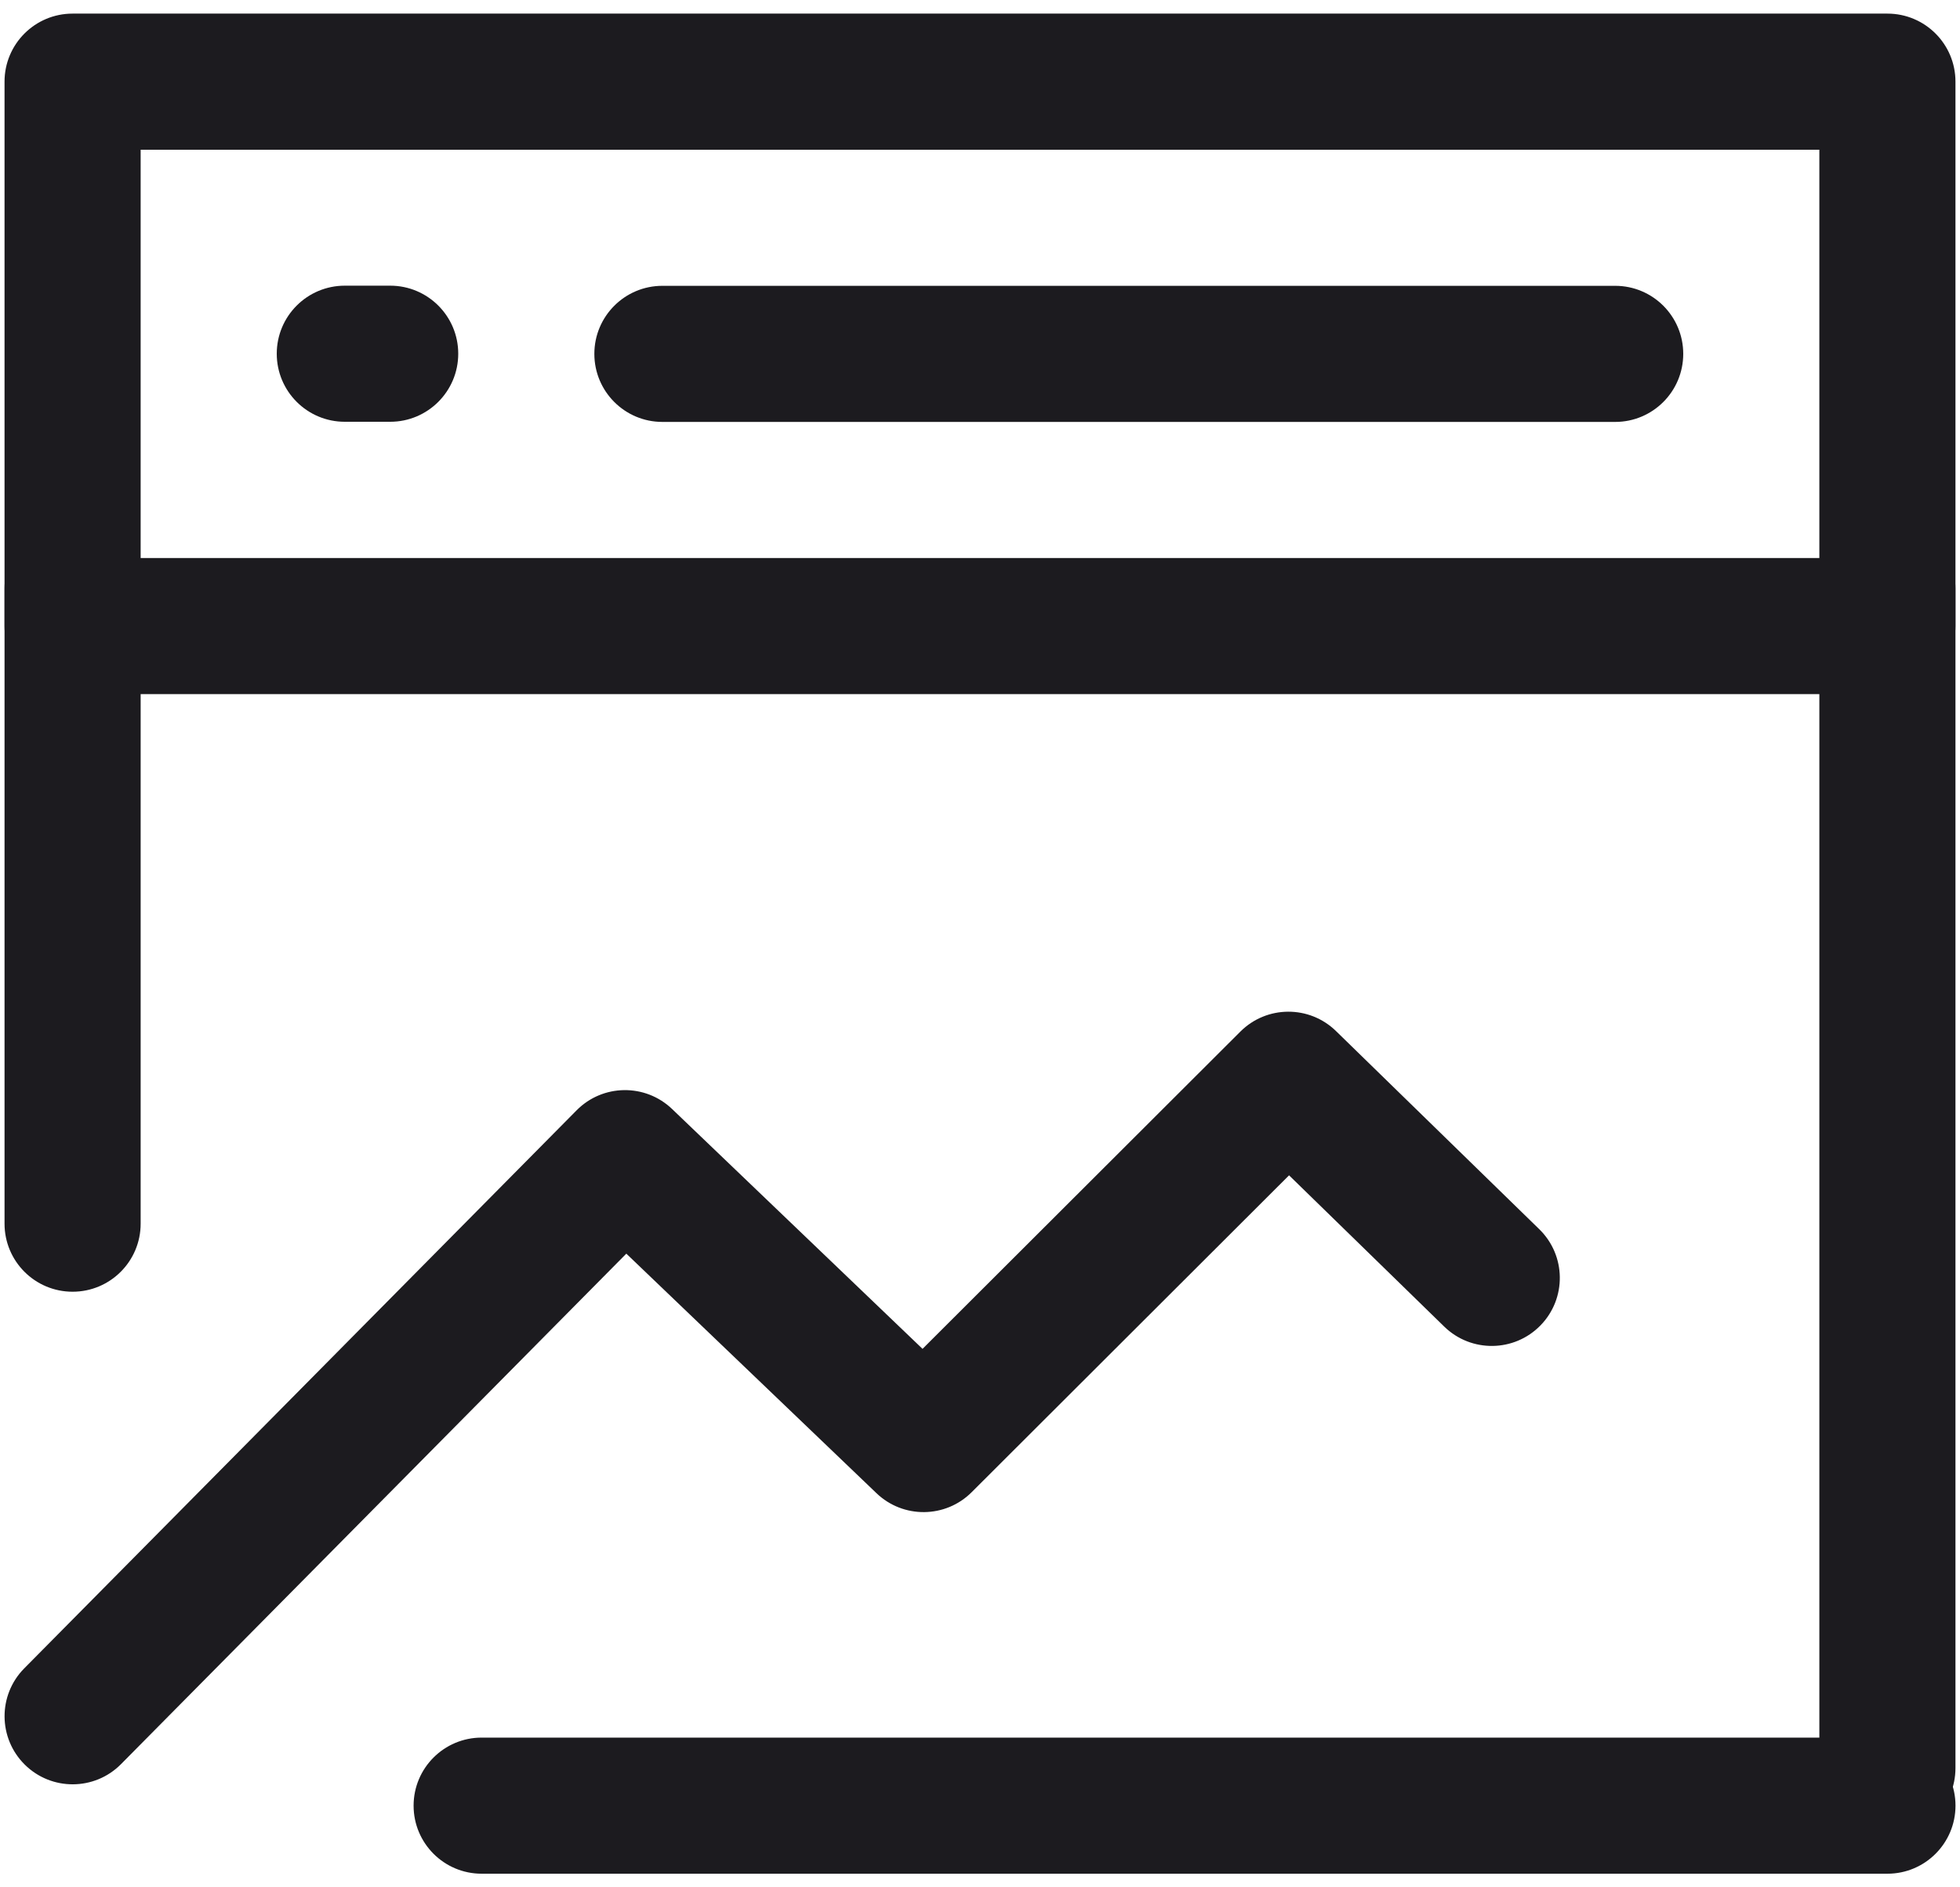
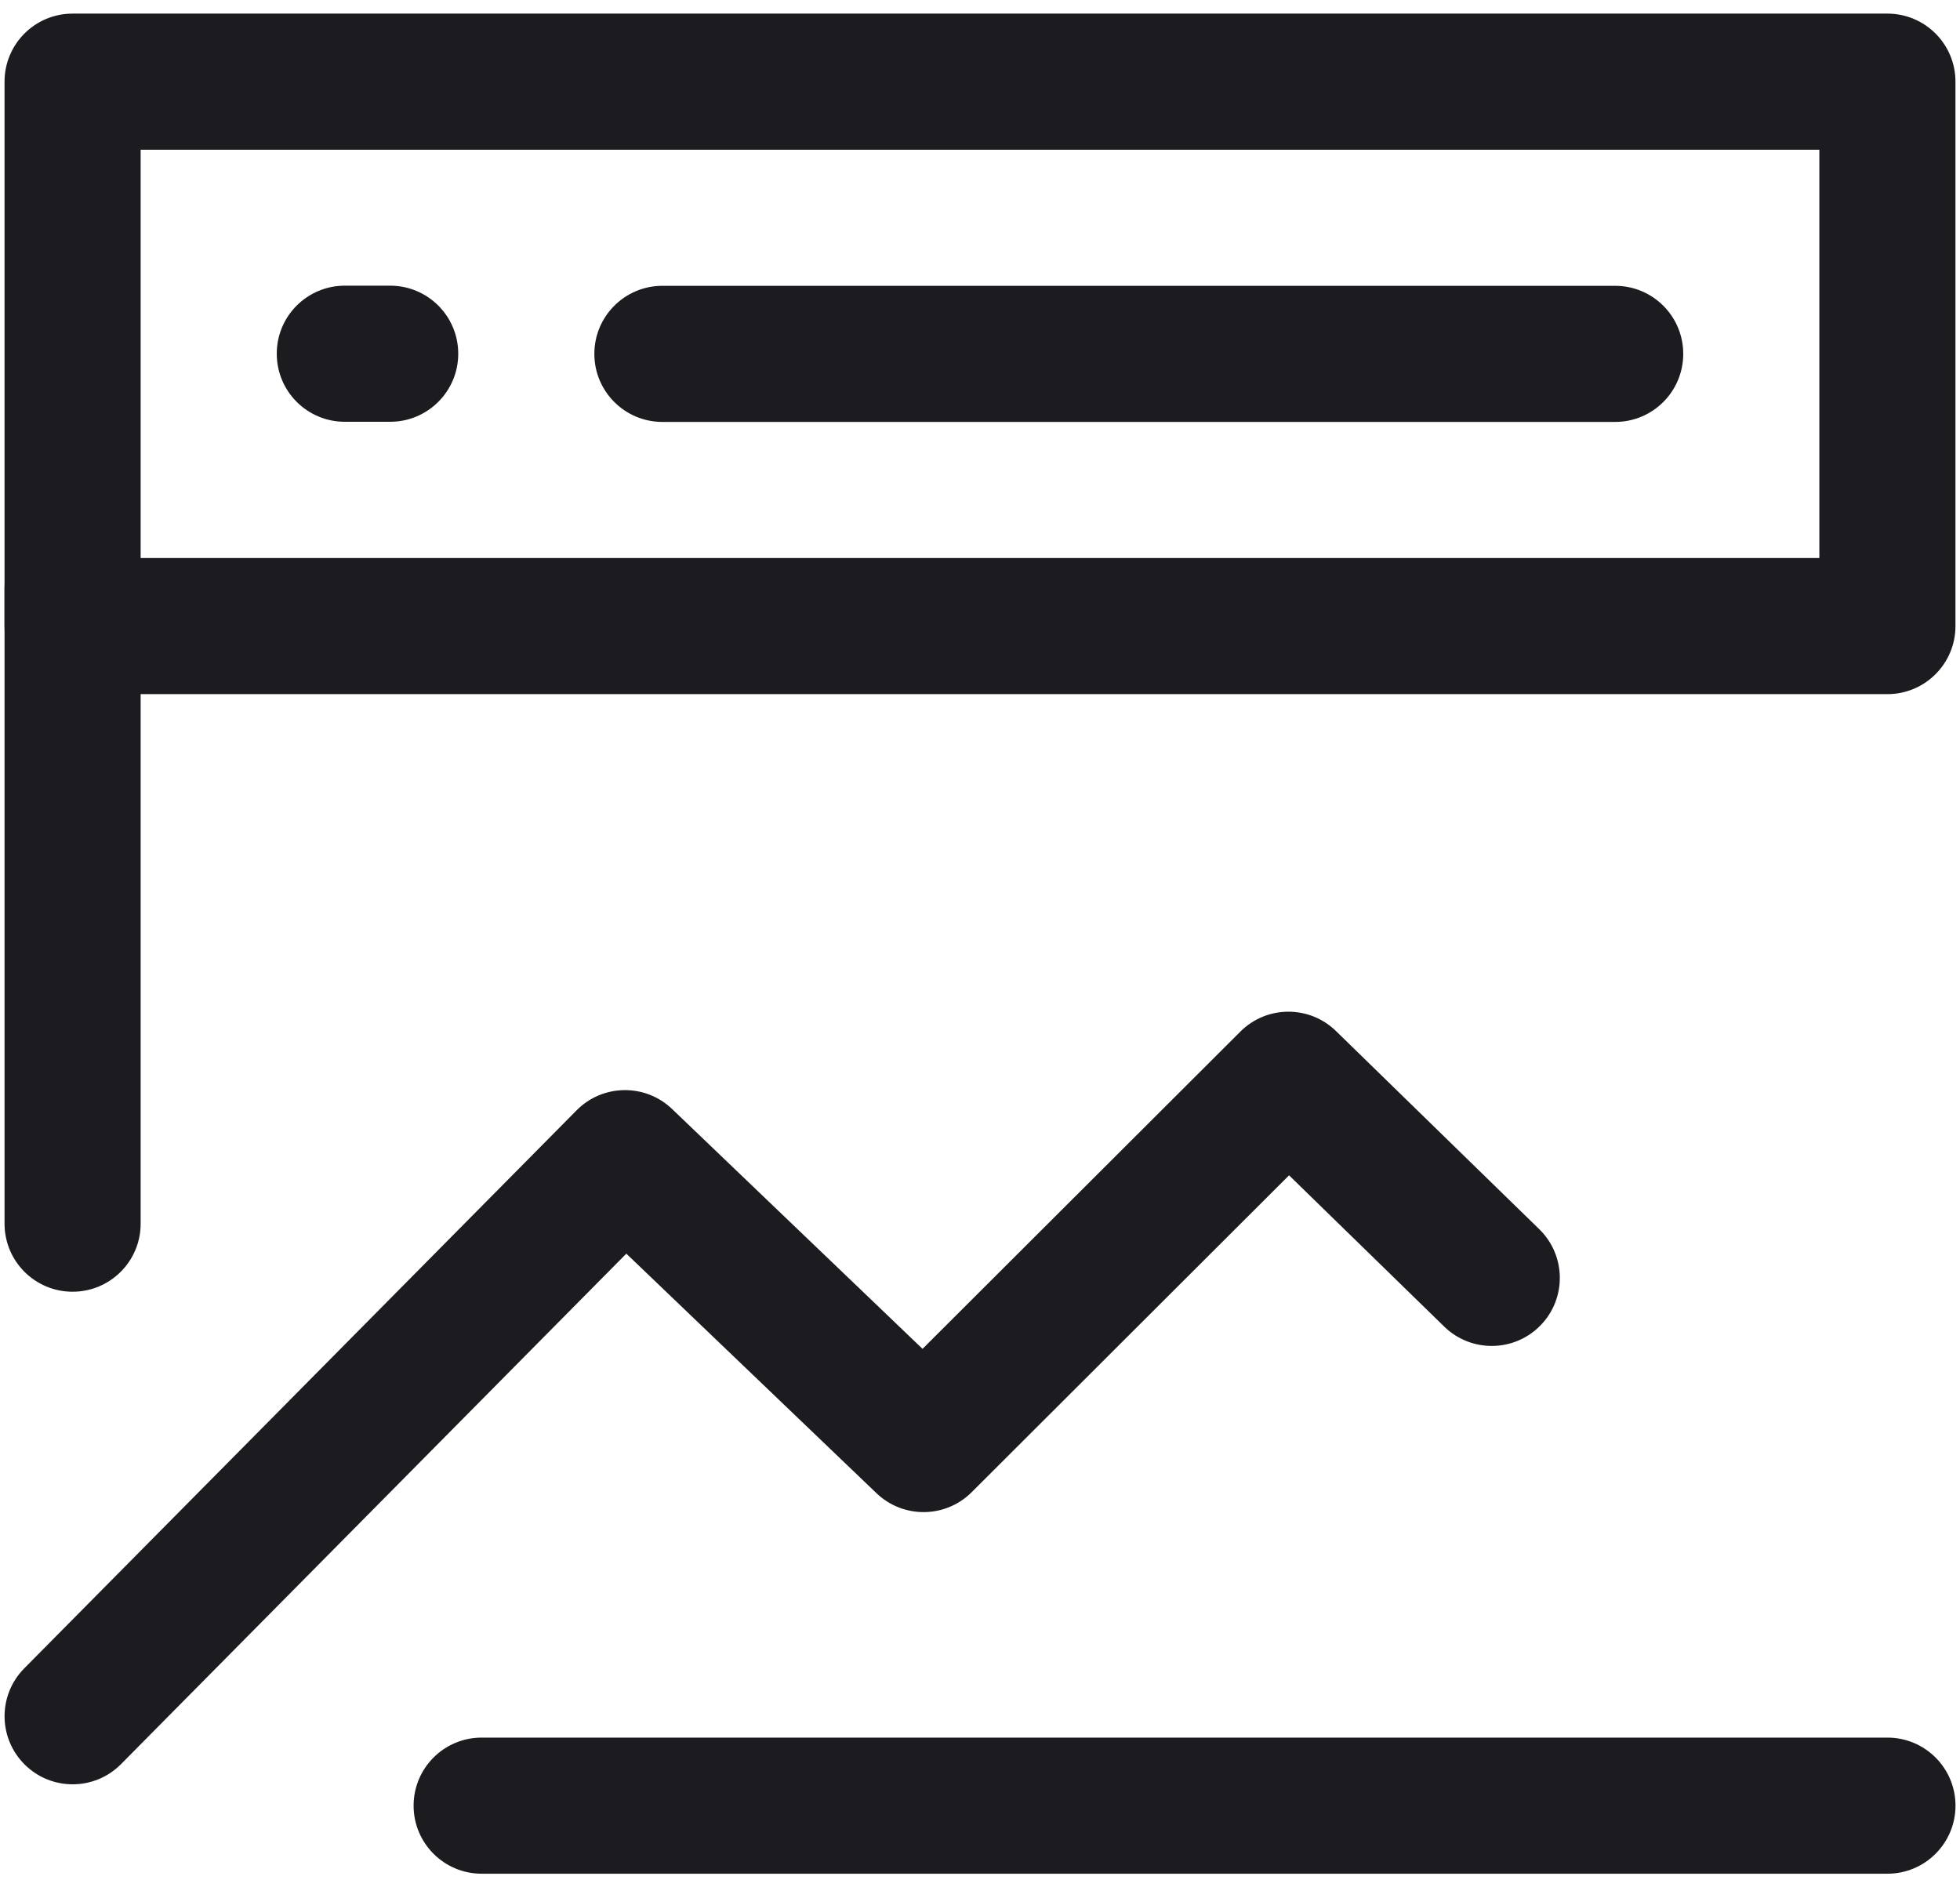
<svg xmlns="http://www.w3.org/2000/svg" fill="none" height="52" viewBox="0 0 54 52" width="54">
  <g clip-rule="evenodd" fill="#1c1b1f" fill-rule="evenodd">
    <path d="m.125 2.25c0-1.036.839-1.875 1.875-1.875h50c1.036 0 1.875.839 1.875 1.875v15c0 1.036-.84 1.875-1.875 1.875h-50c-1.036 0-1.875-.84-1.875-1.875zm3.75 1.875v11.25h46.25v-11.25z" />
    <path d="m34.173 28.423c.726-.725 1.899-.732 2.634-.016l5.601 5.46c.742.723.757 1.91.034 2.651-.723.741-1.91.756-2.651.034l-4.276-4.169-8.745 8.731c-.721.72-1.886.732-2.622.027l-6.892-6.6-13.922 14.065c-.728.736-1.916.742-2.652.013-.736-.729-.742-1.916-.014-2.652l15.219-15.376c.72-.727 1.89-.743 2.63-.035l6.9 6.608z" />
-     <path d="m52 14.34c1.036 0 1.875.84 1.875 1.875v32.5c0 1.036-.84 1.875-1.875 1.875s-1.875-.839-1.875-1.875v-32.5c0-1.036.84-1.875 1.875-1.875z" />
    <path d="m2 14.34c1.036 0 1.875.84 1.875 1.875v17.5c0 1.036-.839 1.875-1.875 1.875-1.036 0-1.875-.839-1.875-1.875v-17.5c0-1.036.839-1.875 1.875-1.875z" />
    <path d="m11.395 49.75c0-1.036.84-1.875 1.875-1.875h38.731c1.036 0 1.875.84 1.875 1.875s-.84 1.875-1.875 1.875h-38.731c-1.036 0-1.875-.84-1.875-1.875z" />
    <path d="m16.375 9.75c0-1.036.84-1.875 1.875-1.875h26.25c1.036 0 1.875.839 1.875 1.875 0 1.036-.84 1.875-1.875 1.875h-26.25c-1.036 0-1.875-.84-1.875-1.875z" />
    <path d="m7.625 9.746c0-1.036.839-1.875 1.875-1.875h1.25c1.036 0 1.875.839 1.875 1.875 0 1.036-.84 1.875-1.875 1.875h-1.25c-1.036 0-1.875-.839-1.875-1.875z" />
  </g>
</svg>